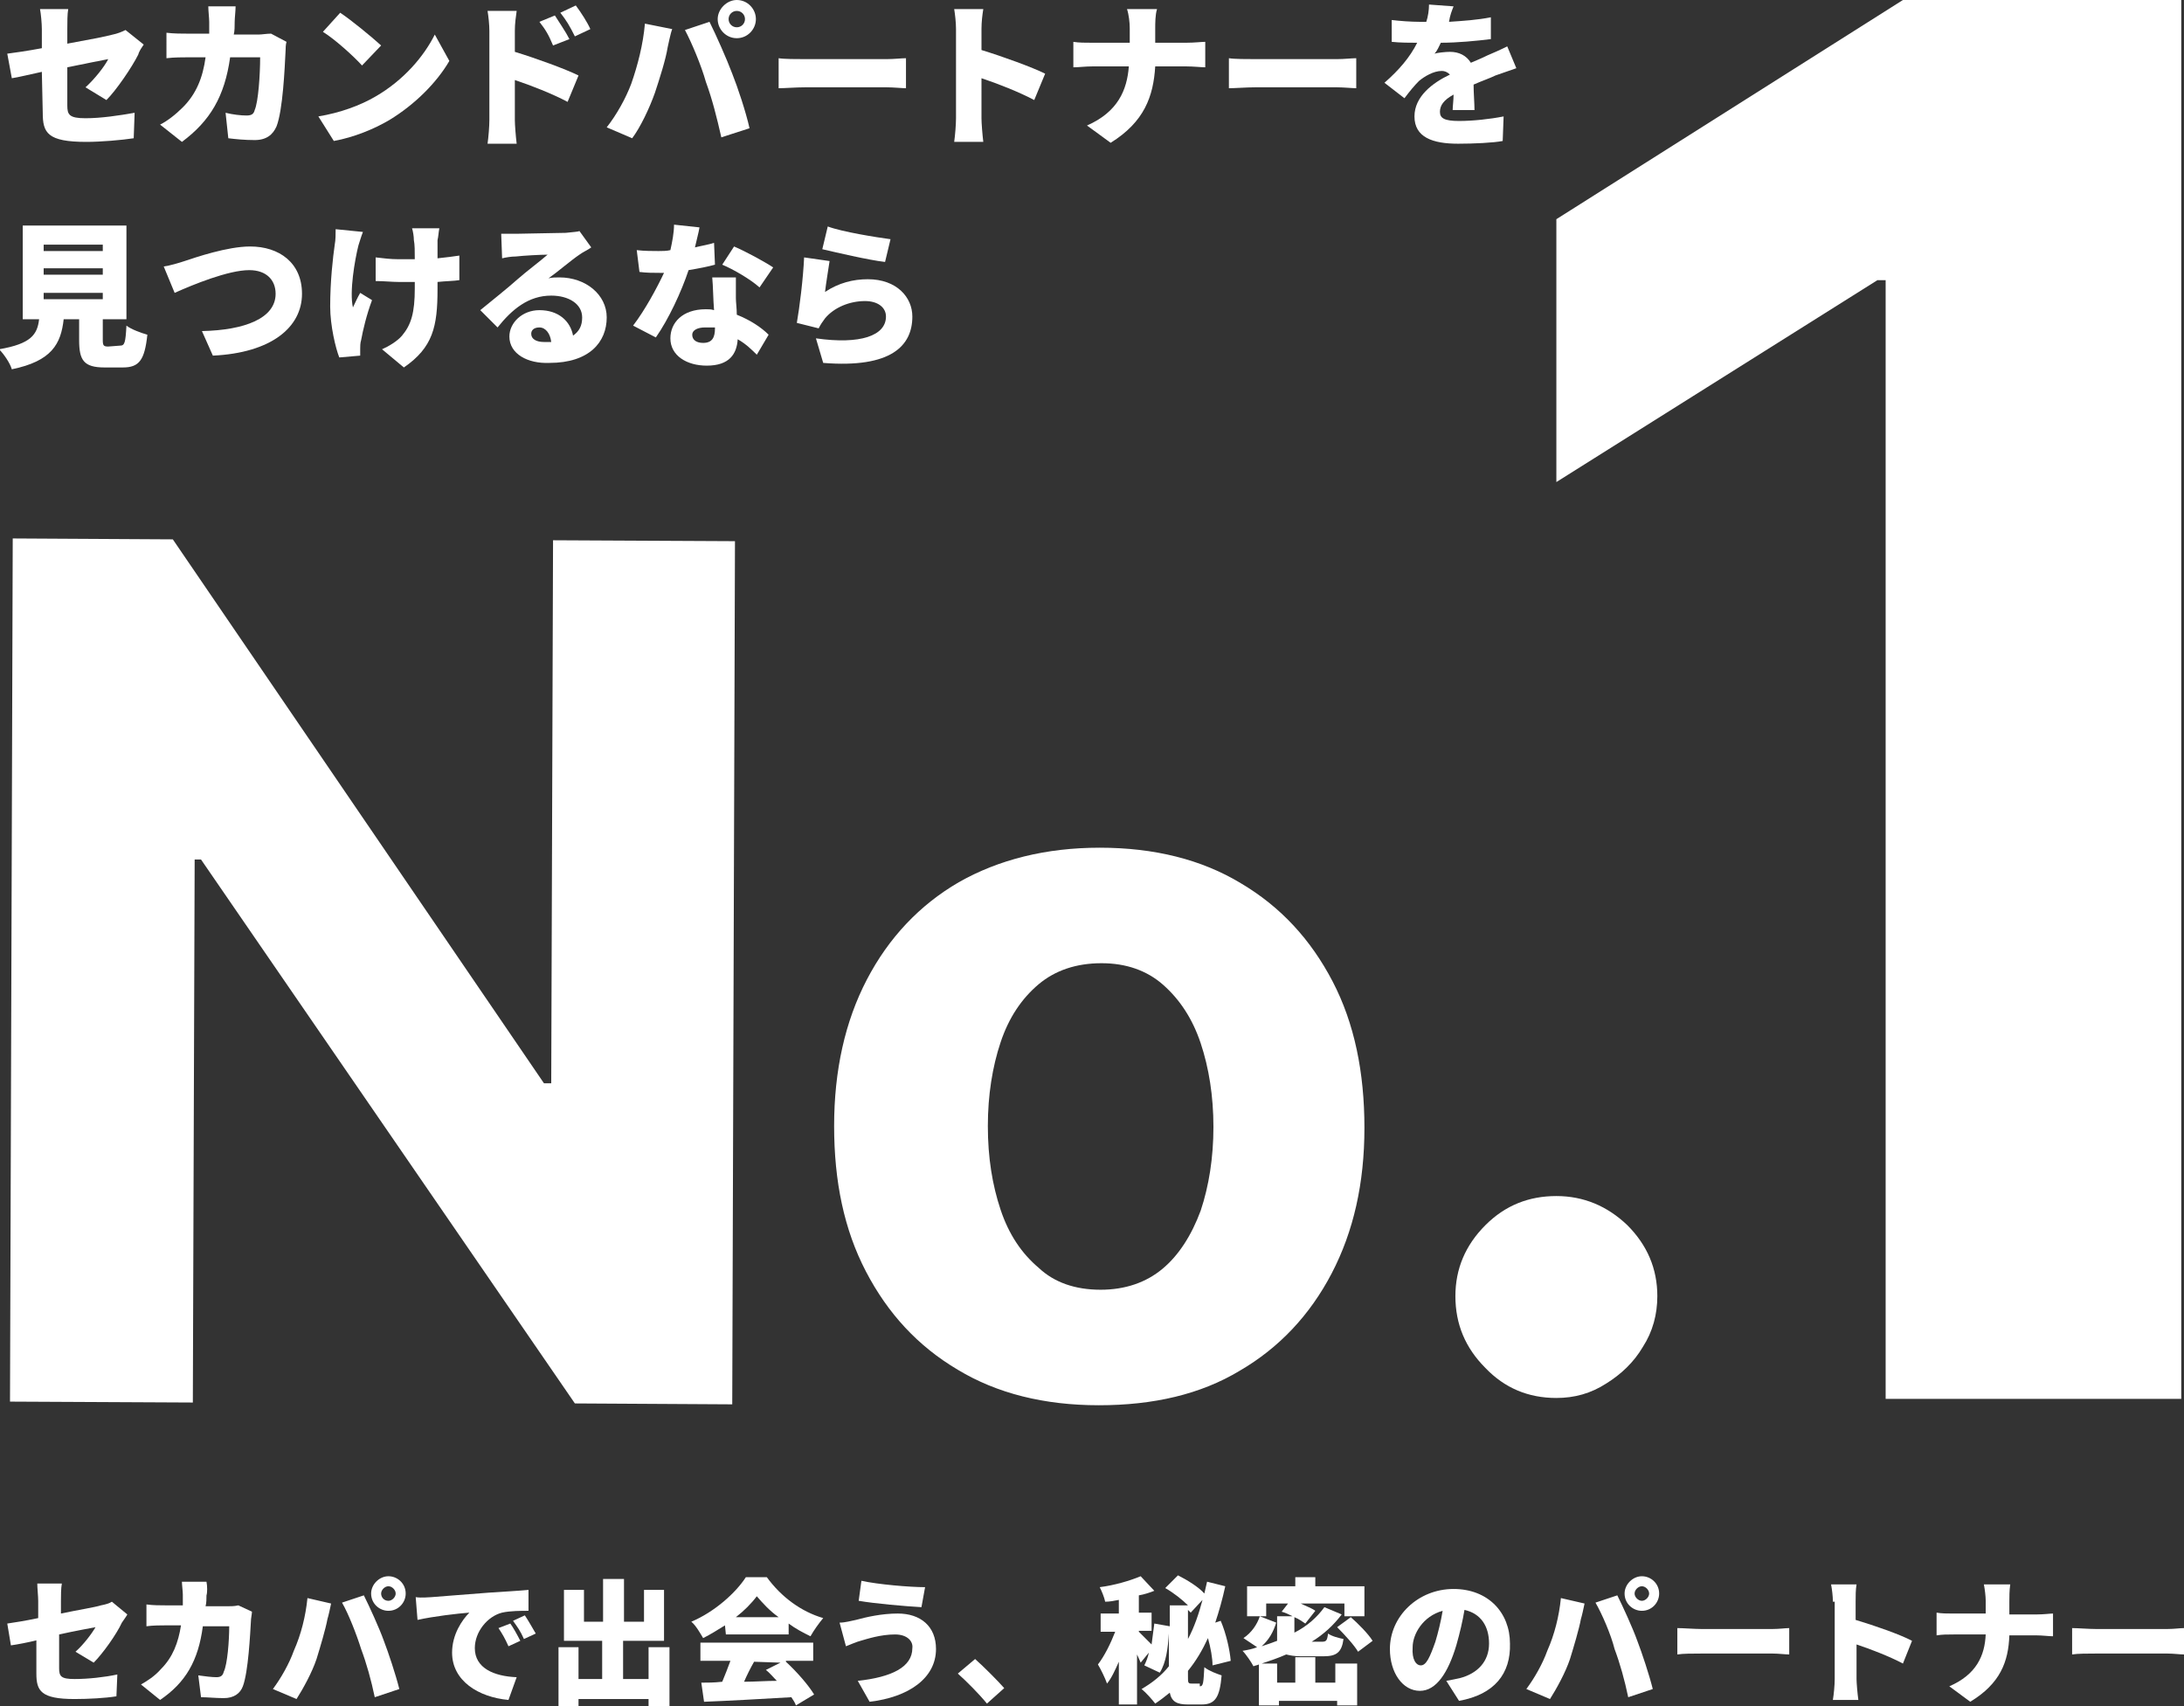
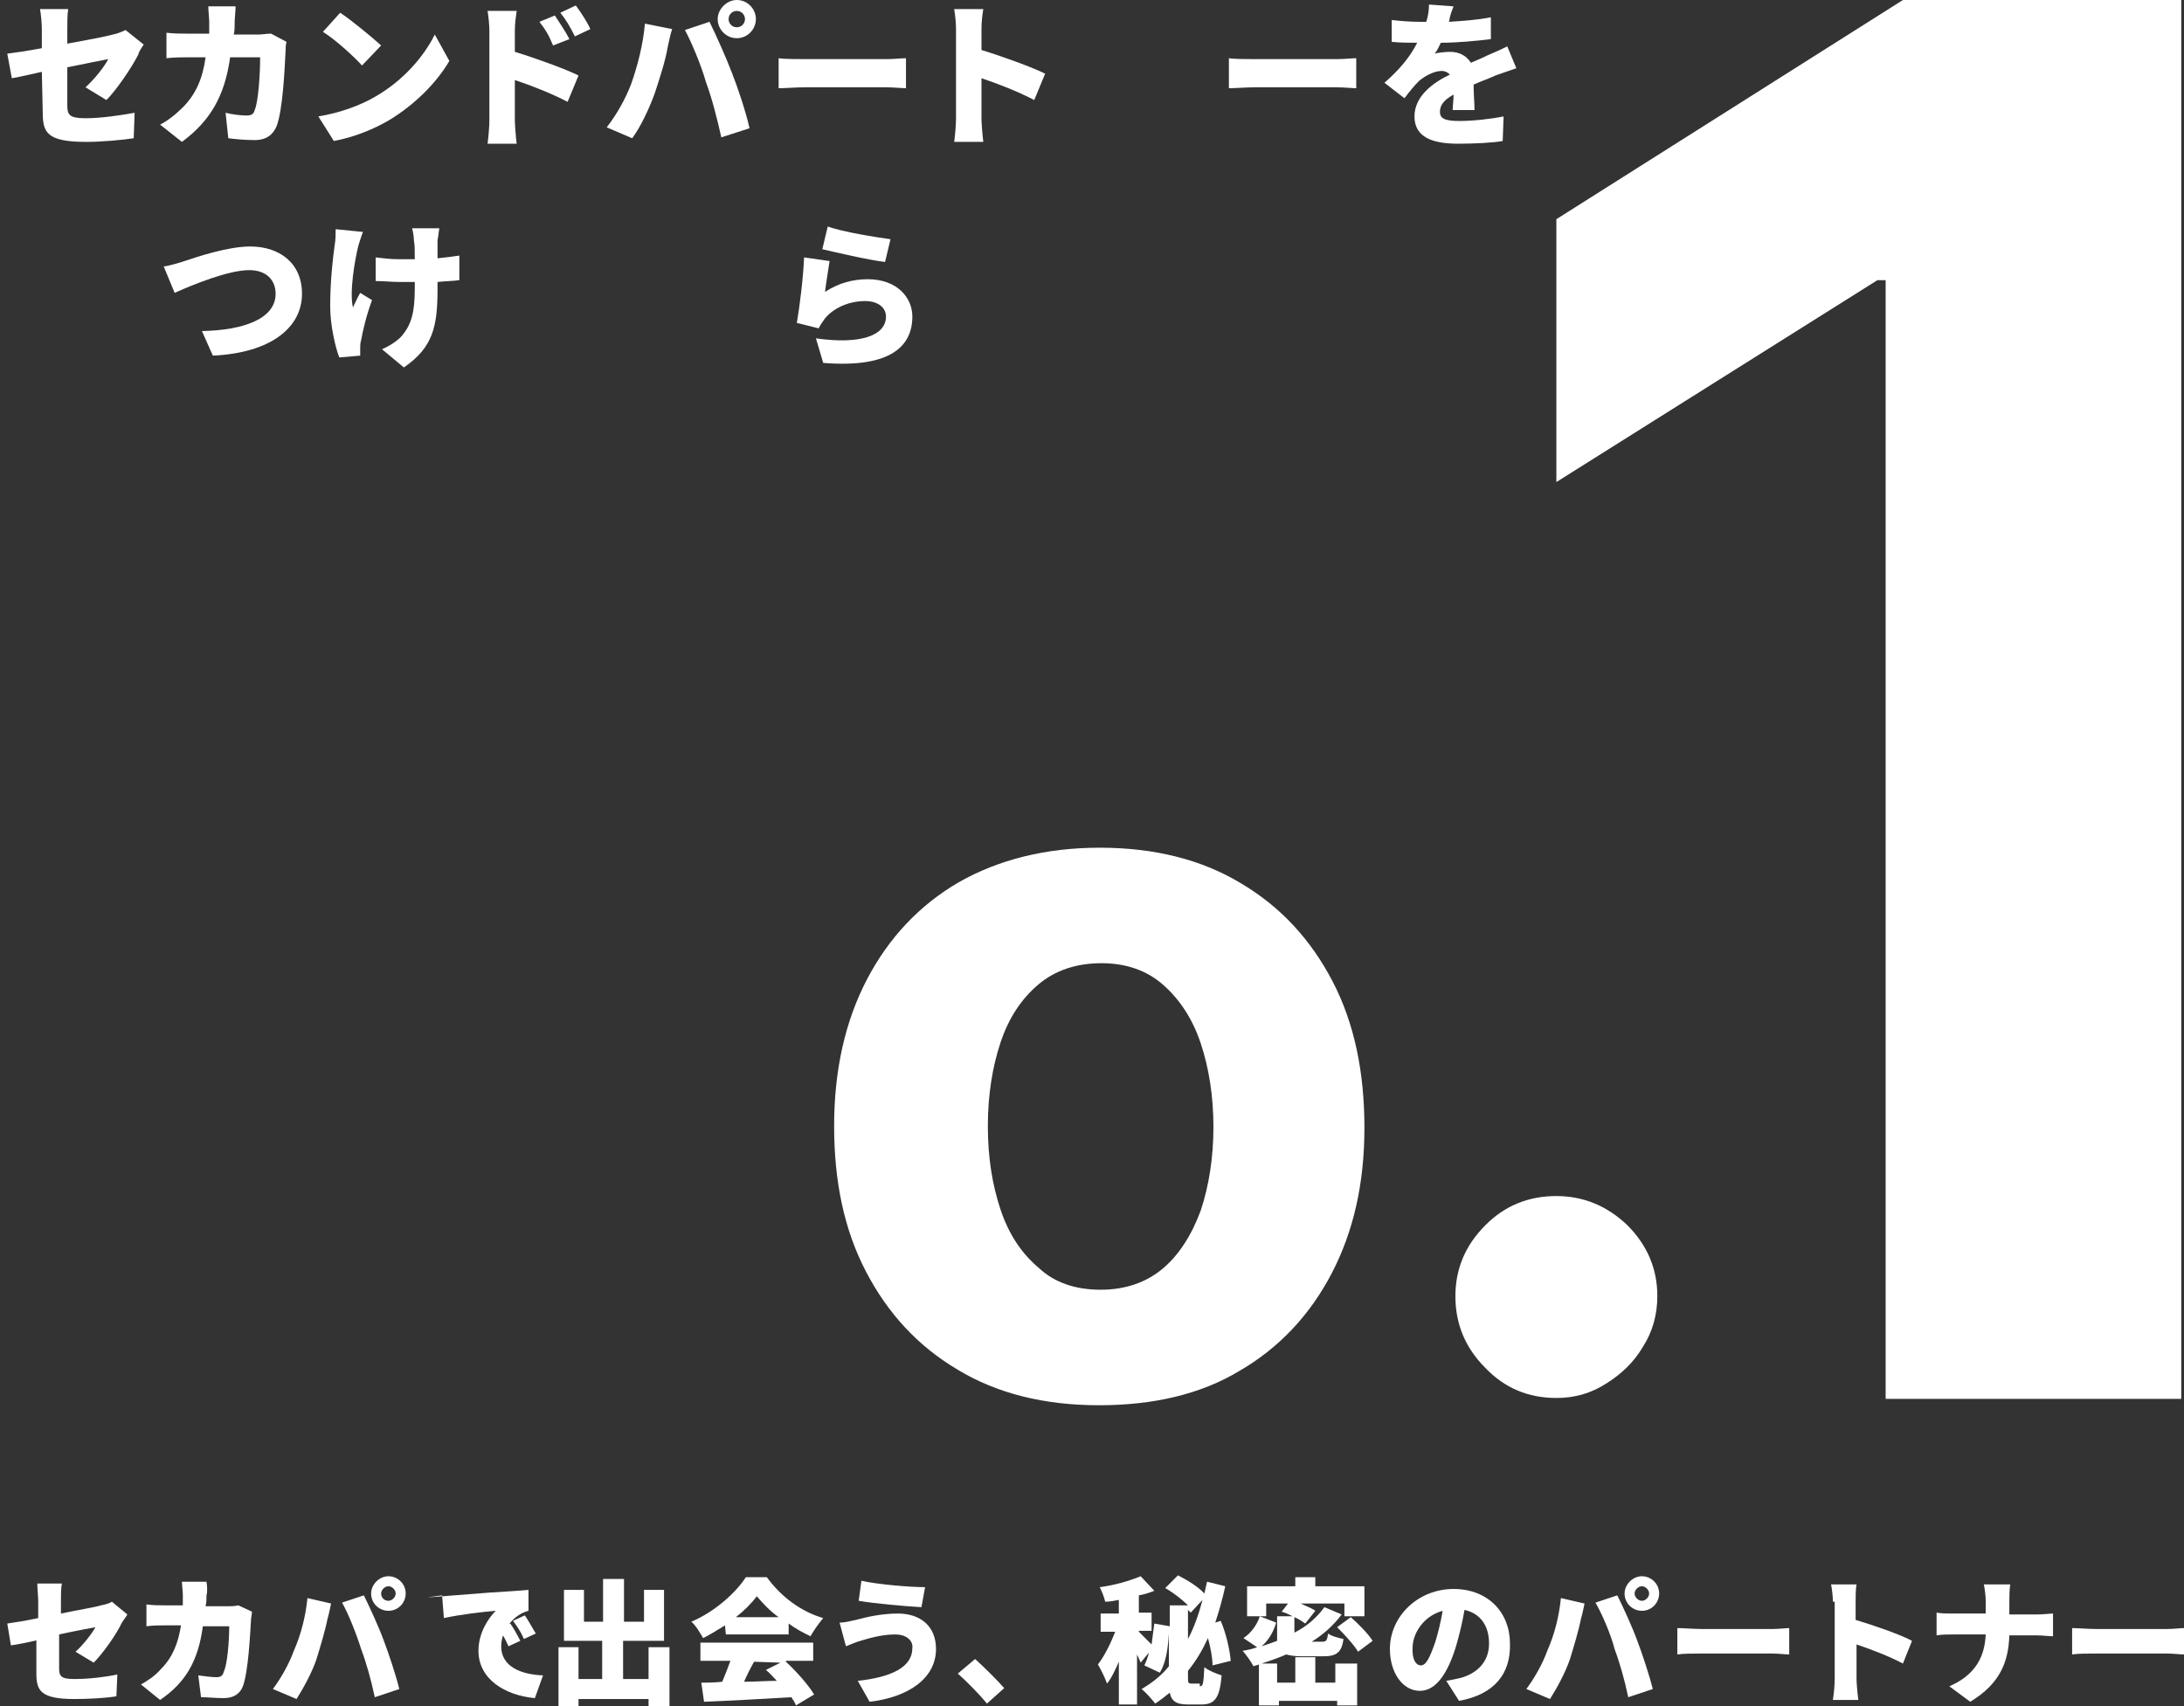
<svg xmlns="http://www.w3.org/2000/svg" version="1.1" id="レイヤー_1" x="0px" y="0px" viewBox="0 0 240.1 187.6" style="enable-background:new 0 0 240.1 187.6;" xml:space="preserve">
  <rect x="0" y="0" width="240.1" height="187.6" fill="#333333" stroke="none" />
  <style type="text/css">
	.st0{fill:#FFFFFF;}
</style>
  <g>
    <path class="st0" d="M239.8,0v153.8h-32.5v-123h-0.9L171.1,53V24.1L209.2,0H239.8z" />
  </g>
  <g>
-     <path class="st0" d="M80.8,59.5l-0.3,94.9l-17.3-0.1L22.1,94.5h-0.7l-0.2,59.7l-20.1-0.1l0.3-94.9L19,59.3l40.8,59.8h0.8l0.2-59.7   L80.8,59.5z" />
-   </g>
+     </g>
  <g>
    <path class="st0" d="M171.1,153.7c-3.1,0-5.7-1.1-7.8-3.3c-2.2-2.2-3.3-4.8-3.3-7.9c0-3,1.1-5.6,3.3-7.8s4.8-3.2,7.8-3.2   s5.6,1.1,7.8,3.2c2.2,2.2,3.3,4.8,3.3,7.8c0,2-0.5,3.9-1.6,5.6c-1,1.7-2.4,3-4,4C174.9,153.2,173.1,153.7,171.1,153.7z" />
  </g>
  <g>
    <path class="st0" d="M120.8,154.5c-6,0-11.2-1.3-15.5-3.9c-4.4-2.6-7.7-6.2-10.1-10.8s-3.5-9.9-3.5-16c0-6.1,1.2-11.5,3.6-16.1   s5.8-8.2,10.1-10.7c4.4-2.5,9.6-3.8,15.5-3.8c6,0,11.2,1.3,15.5,3.9c4.4,2.6,7.7,6.2,10.1,10.8c2.4,4.6,3.5,10,3.5,16.1   s-1.2,11.4-3.6,16c-2.4,4.6-5.8,8.2-10.1,10.7C132,153.3,126.8,154.5,120.8,154.5z M121,141.8c2.7,0,5-0.8,6.8-2.3s3.2-3.7,4.2-6.4   c0.9-2.7,1.4-5.8,1.4-9.2c0-3.4-0.5-6.5-1.4-9.2s-2.3-4.8-4.1-6.4c-1.8-1.6-4.1-2.4-6.8-2.4c-2.8,0-5.1,0.8-6.9,2.3   c-1.9,1.6-3.3,3.7-4.2,6.4c-0.9,2.7-1.4,5.8-1.4,9.2c0,3.5,0.5,6.5,1.4,9.2s2.3,4.8,4.2,6.4C115.9,141,118.2,141.8,121,141.8z" />
  </g>
  <g>
    <path class="st0" d="M4.6,7.9C3.2,8.2,2,8.5,1.3,8.6L0.8,5.9C1.6,5.8,3,5.6,4.6,5.3V3.2c0-0.6-0.1-1.7-0.2-2.2h3.1   C7.4,1.5,7.4,2.5,7.4,3.2v1.6c2.2-0.4,4.3-0.8,5-1c0.5-0.1,1-0.3,1.4-0.5l2,1.6c-0.2,0.3-0.5,0.7-0.6,1.1c-0.7,1.4-2.4,3.9-3.5,5   L9.4,9.6c1-0.9,2.1-2.3,2.5-3.1C11.3,6.6,9.4,7,7.4,7.4v4.2c0,1,0.2,1.4,2,1.4c1.7,0,3.7-0.3,5.4-0.6l-0.1,2.8   c-1.3,0.2-3.6,0.4-5.2,0.4c-4.3,0-4.8-1-4.8-3.2L4.6,7.9L4.6,7.9z" />
    <path class="st0" d="M25.8,2.4c0,0.5,0,1-0.1,1.4h2.7c0.4,0,0.9-0.1,1.4-0.1l1.7,0.9c-0.1,0.3-0.1,0.8-0.1,0.9   c-0.1,2-0.3,6.6-1,8.4c-0.4,0.9-1.1,1.5-2.4,1.5c-1.1,0-2.1-0.1-2.9-0.2l-0.3-2.8c0.8,0.2,1.7,0.3,2.3,0.3c0.6,0,0.8-0.2,0.9-0.6   c0.4-0.9,0.6-3.9,0.6-5.8h-3.3c-0.6,4.3-2.2,7-5.3,9.3l-2.4-1.9c0.8-0.4,1.7-1.1,2.5-1.9c1.5-1.5,2.2-3.3,2.5-5.5h-1.9   c-0.5,0-1.6,0-2.4,0.1V3.6c0.8,0.1,1.7,0.1,2.4,0.1H23c0-0.4,0-0.9,0-1.3s-0.1-1.2-0.1-1.7h3C25.9,1.2,25.8,2,25.8,2.4z" />
    <path class="st0" d="M41.3,10.6c3.1-1.8,5.3-4.4,6.5-6.8l1.6,2.9c-1.4,2.4-3.8,4.8-6.6,6.5c-1.7,1-3.9,1.9-6.1,2.3L35,12.8   C37.4,12.4,39.6,11.6,41.3,10.6z M41.9,5l-2.1,2.2c-0.9-1-3-2.9-4.3-3.7l1.9-2.1C38.6,2.2,40.8,4,41.9,5z" />
    <path class="st0" d="M53.8,3.4c0-0.7-0.1-1.6-0.2-2.2h3.2c-0.1,0.7-0.2,1.4-0.2,2.2v2.3c2.3,0.7,5.6,1.9,7,2.6l-1.2,2.9   c-1.7-0.9-4-1.8-5.8-2.4v4.4c0,0.5,0.1,1.8,0.2,2.6h-3.2c0.1-0.7,0.2-1.9,0.2-2.6V3.4z M62.6,4.3L60.8,5c-0.5-1.2-0.8-1.7-1.5-2.6   L61,1.7C61.5,2.5,62.2,3.5,62.6,4.3z M64.9,3.2L63.2,4c-0.6-1.2-0.9-1.7-1.6-2.6l1.7-0.8C63.9,1.4,64.6,2.5,64.9,3.2z" />
    <path class="st0" d="M70.9,2.6l3,0.6c-0.2,0.5-0.4,1.6-0.5,2c-0.2,1.3-0.9,3.5-1.4,5c-0.6,1.7-1.6,3.8-2.5,5L66.7,14   c1.1-1.4,2.1-3.2,2.7-4.8C70.1,7.2,70.7,4.9,70.9,2.6z M75.3,3.3L78,2.4c0.7,1.4,1.9,4.1,2.5,5.7c0.6,1.5,1.5,4.2,1.9,6l-3.1,1   c-0.5-2.2-1-4.2-1.7-6.1C77.1,7.2,76,4.6,75.3,3.3z M81,0c1.2,0,2.1,1,2.1,2.1S82.2,4.2,81,4.2s-2.1-1-2.1-2.1S79.9,0,81,0z M81,3   c0.5,0,0.9-0.4,0.9-0.9S81.5,1.2,81,1.2s-0.9,0.4-0.9,0.9S80.5,3,81,3z" />
    <path class="st0" d="M88.5,6.5h9c0.8,0,1.6-0.1,2.1-0.1v3.3c-0.4,0-1.4-0.1-2.1-0.1h-9c-1,0-2.2,0.1-2.9,0.1V6.4   C86.2,6.5,87.6,6.5,88.5,6.5z" />
    <path class="st0" d="M105.1,3.2c0-0.7-0.1-1.6-0.2-2.2h3.2c-0.1,0.6-0.2,1.4-0.2,2.2v2.3c2.3,0.7,5.6,1.9,7,2.6l-1.2,2.9   c-1.7-0.9-4-1.8-5.8-2.4V13c0,0.5,0.1,1.8,0.2,2.6h-3.2c0.1-0.7,0.2-1.9,0.2-2.6V3.2z" />
-     <path class="st0" d="M123.9,1h3.3C127,1.6,127,2.6,127,3.1v1.6h3.4c0.9,0,1.7-0.1,2.1-0.1v2.8c-0.4,0-1.3-0.1-2.1-0.1H127   c-0.2,3.3-1.2,6.1-4.9,8.4l-2.6-1.9c3.4-1.5,4.4-3.9,4.6-6.5h-4c-0.8,0-1.5,0.1-2.1,0.1V4.6c0.6,0.1,1.3,0.1,2.1,0.1h4.1V3.1   C124.2,2.5,124.1,1.6,123.9,1z" />
    <path class="st0" d="M138,6.5h9c0.8,0,1.6-0.1,2.1-0.1v3.3c-0.4,0-1.4-0.1-2.1-0.1h-9c-1,0-2.2,0.1-2.9,0.1V6.4   C135.7,6.5,137.1,6.5,138,6.5z" />
    <path class="st0" d="M159.3,2.4c1.5-0.1,3.1-0.2,4.6-0.5v2.4c-1.6,0.2-3.7,0.4-5.5,0.4c-0.2,0.4-0.4,0.9-0.7,1.2   c0.3-0.1,1.2-0.2,1.7-0.2c1,0,1.8,0.4,2.3,1.2c0.7-0.3,1.2-0.5,1.8-0.8c0.7-0.3,1.4-0.6,2.2-1l1,2.4c-0.6,0.2-1.7,0.6-2.3,0.8   c-0.6,0.3-1.5,0.6-2.4,1c0,0.9,0.1,2.1,0.1,2.8h-2.4c0-0.4,0.1-1.1,0.1-1.7c-1.1,0.6-1.5,1.2-1.5,1.9s0.5,1,2.1,1   c1.5,0,3.4-0.2,4.9-0.5l-0.1,2.7c-1,0.2-3.2,0.3-4.9,0.3c-2.8,0-4.8-0.7-4.8-3c0-2.2,2-3.7,3.9-4.6c-0.3-0.3-0.6-0.4-0.9-0.4   c-0.9,0-1.9,0.6-2.5,1.1c-0.5,0.5-1,1.1-1.6,1.9l-2.2-1.7c1.6-1.4,2.8-2.8,3.6-4.4c-0.7,0-1.9,0-2.8-0.1V2.2   c0.8,0.1,2.1,0.2,3.1,0.2h0.7c0.2-0.6,0.3-1.3,0.3-1.9l2.7,0.2C159.6,1.2,159.4,1.7,159.3,2.4z" />
  </g>
  <g>
    <path class="st0" d="M4.2,180.3c-1.2,0.3-2.3,0.5-3,0.6l-0.4-2.4c0.7-0.1,2-0.3,3.4-0.6V176c0-0.5-0.1-1.4-0.1-1.9h2.7   c-0.1,0.5-0.1,1.4-0.1,1.9v1.4c1.9-0.4,3.8-0.7,4.4-0.9c0.5-0.1,0.9-0.2,1.2-0.4l1.7,1.4c-0.1,0.2-0.4,0.6-0.6,0.9   c-0.6,1.3-2.1,3.4-3.1,4.4l-2-1.2c0.9-0.8,1.8-2,2.2-2.7c-0.5,0.1-2.2,0.4-4,0.8v3.7c0,0.9,0.2,1.2,1.7,1.2s3.3-0.2,4.7-0.5   l-0.1,2.4c-1.2,0.2-3.1,0.3-4.6,0.3c-3.7,0-4.2-0.9-4.2-2.8v-3.7H4.2z" />
    <path class="st0" d="M22.7,175.4c0,0.4,0,0.8-0.1,1.2H25c0.4,0,0.8,0,1.2-0.1l1.5,0.7c0,0.2-0.1,0.7-0.1,0.8   c-0.1,1.7-0.3,5.8-0.9,7.4c-0.3,0.8-1,1.3-2.1,1.3c-0.9,0-1.8-0.1-2.5-0.1l-0.3-2.4c0.7,0.1,1.5,0.2,2,0.2s0.7-0.2,0.8-0.6   c0.4-0.8,0.6-3.4,0.6-5h-2.9c-0.5,3.8-1.9,6.2-4.7,8.1l-2.1-1.7c0.7-0.4,1.5-0.9,2.2-1.7c1.3-1.3,1.9-2.9,2.2-4.8h-1.7   c-0.5,0-1.4,0-2.1,0.1v-2.4c0.7,0.1,1.5,0.1,2.1,0.1h1.9c0-0.4,0-0.8,0-1.2c0-0.3-0.1-1.1-0.1-1.4h2.7   C22.8,174.4,22.8,175.1,22.7,175.4z" />
    <path class="st0" d="M33.8,175.7l2.6,0.6c-0.1,0.5-0.3,1.4-0.4,1.7c-0.2,1.1-0.8,3.1-1.2,4.4c-0.5,1.5-1.5,3.3-2.2,4.4l-2.6-1.1   c0.9-1.2,1.8-2.8,2.3-4.2C33.1,179.7,33.6,177.7,33.8,175.7z M37.6,176.2l2.4-0.8c0.6,1.2,1.7,3.6,2.2,5c0.5,1.3,1.3,3.7,1.7,5.3   l-2.7,0.9c-0.4-1.9-0.9-3.7-1.5-5.3C39.2,179.7,38.3,177.4,37.6,176.2z M42.7,173.3c1,0,1.9,0.8,1.9,1.9c0,1-0.8,1.9-1.9,1.9   c-1,0-1.9-0.8-1.9-1.9C40.8,174.2,41.7,173.3,42.7,173.3z M42.7,176c0.4,0,0.8-0.4,0.8-0.8c0-0.4-0.4-0.8-0.8-0.8   c-0.4,0-0.8,0.4-0.8,0.8S42.2,176,42.7,176z" />
-     <path class="st0" d="M47.4,175.6c1.4-0.1,3.7-0.3,6.4-0.5c1.5-0.1,3.3-0.2,4.3-0.3v2.3c-0.8,0-2,0-2.9,0.2c-1.6,0.4-3,2.1-3,3.9   c0,2.2,2.1,3.1,4.6,3.2l-0.9,2.5c-3.3-0.3-6.2-2.1-6.2-5.2c0-2,1.1-3.6,1.9-4.4c-1.3,0.1-3.9,0.4-5.7,0.8l-0.2-2.5   C46.4,175.7,47.1,175.6,47.4,175.6z M57.2,180.4l-1.3,0.6c-0.4-0.9-0.7-1.4-1.1-2l1.3-0.5C56.4,178.9,56.9,179.8,57.2,180.4z    M58.9,179.6l-1.3,0.6c-0.4-0.9-0.7-1.3-1.2-2l1.3-0.6C58.1,178.2,58.6,179.1,58.9,179.6z" />
+     <path class="st0" d="M47.4,175.6c1.4-0.1,3.7-0.3,6.4-0.5c1.5-0.1,3.3-0.2,4.3-0.3v2.3c-1.6,0.4-3,2.1-3,3.9   c0,2.2,2.1,3.1,4.6,3.2l-0.9,2.5c-3.3-0.3-6.2-2.1-6.2-5.2c0-2,1.1-3.6,1.9-4.4c-1.3,0.1-3.9,0.4-5.7,0.8l-0.2-2.5   C46.4,175.7,47.1,175.6,47.4,175.6z M57.2,180.4l-1.3,0.6c-0.4-0.9-0.7-1.4-1.1-2l1.3-0.5C56.4,178.9,56.9,179.8,57.2,180.4z    M58.9,179.6l-1.3,0.6c-0.4-0.9-0.7-1.3-1.2-2l1.3-0.6C58.1,178.2,58.6,179.1,58.9,179.6z" />
    <path class="st0" d="M73.6,181.1v6.5h-2.3v-0.8h-7.7v0.8h-2.2v-6.5h2.2v3.5h2.6v-4.2H62v-5.6h2.2v3.5h2.1v-4.7h2.3v4.7h2.2v-3.5H73   v5.6h-4.5v4.2h2.8v-3.5H73.6z" />
    <path class="st0" d="M79.7,178.7c-0.8,0.5-1.6,1-2.4,1.4c-0.3-0.5-0.8-1.4-1.3-1.8c2.6-1.1,4.9-3.2,6-4.9h2.3   c1.6,2.2,3.8,3.8,6.2,4.5c-0.5,0.6-1,1.3-1.4,2c-0.8-0.4-1.6-0.8-2.4-1.4v1.2h-6.9L79.7,178.7L79.7,178.7z M86.4,182.7   c1.2,1.1,2.5,2.6,3.1,3.6l-2,1.2c-0.1-0.3-0.3-0.6-0.5-0.9c-3.4,0.2-7,0.4-9.6,0.5l-0.3-2.1c0.7,0,1.4,0,2.3-0.1   c0.3-0.7,0.6-1.5,0.9-2.3H77v-2h12.4v2h-3V182.7z M85.6,177.8c-1-0.7-1.8-1.6-2.4-2.3c-0.6,0.8-1.4,1.6-2.3,2.3H85.6z M82.9,182.7   c-0.4,0.7-0.8,1.5-1.1,2.2c1.2,0,2.4-0.1,3.6-0.1c-0.4-0.4-0.8-0.9-1.2-1.2l1.6-0.8L82.9,182.7L82.9,182.7z" />
    <path class="st0" d="M98.4,179.7c-1.6,0-3.1,0.5-3.8,0.7c-0.4,0.1-1.1,0.4-1.6,0.6l-0.7-2.6c0.6,0,1.3-0.2,1.8-0.3   c1.1-0.3,2.8-0.7,4.6-0.7c2.5,0,4.2,1.4,4.2,3.9c0,3.2-3,5.3-7.3,5.8l-1.3-2.3c3.7-0.4,6-1.5,6-3.6   C100.4,180.5,99.8,179.7,98.4,179.7z M101.7,174.5l-0.4,2.2c-1.8-0.1-5.2-0.4-6.9-0.7l0.3-2.2C96.5,174.2,100,174.5,101.7,174.5z" />
    <path class="st0" d="M105.3,184l1.9-1.6c1,0.9,2.5,2.4,3.2,3.2l-1.9,1.7C107.6,186.2,106.3,184.9,105.3,184z" />
    <path class="st0" d="M131.9,185.4c0.4,0,0.4-0.4,0.5-2.1c0.5,0.4,1.3,0.7,1.9,0.9c-0.2,2.4-0.7,3.2-2.2,3.2h-1.5   c-1.2,0-1.8-0.3-2-1.3c-0.5,0.4-1,0.8-1.6,1.2c-0.3-0.4-1-1.2-1.5-1.6c1.2-0.7,2.2-1.5,3-2.5v-3.6c-0.1,1.6-0.3,3.2-1,4.3l-1.7-0.8   c0.2-0.4,0.4-0.9,0.5-1.4l-0.9,1.1c-0.1-0.2-0.2-0.5-0.4-0.9v5.5h-2v-4.7c-0.4,0.9-0.8,1.8-1.3,2.4c-0.2-0.6-0.7-1.6-1-2.1   c0.7-0.9,1.4-2.3,1.9-3.6H121v-2h2v-1.5c-0.5,0.1-1,0.2-1.5,0.2c-0.1-0.5-0.4-1.2-0.6-1.6c1.6-0.2,3.3-0.7,4.5-1.2l1.5,1.6   c-0.5,0.2-1.1,0.4-1.7,0.5v1.9h1.4v2h-1.4v0.1c0.3,0.3,1,1,1.4,1.4c0.1-0.7,0.2-1.5,0.3-2.3l1.7,0.3v-2.3h2   c-0.6-0.6-1.6-1.4-2.5-1.9l1.4-1.4c1,0.5,2.3,1.3,2.9,2c0.1-0.4,0.2-0.9,0.3-1.3l2,0.5c-0.3,1.4-0.7,2.8-1.1,4l0.6-0.2   c0.6,1.4,1,3.2,1.1,4.4l-2,0.5c0-0.8-0.2-1.9-0.5-3c-0.6,1.3-1.3,2.5-2.2,3.6v0.6c0,0.7,0,0.8,0.4,0.8h0.9V185.4z M130.6,180.2   c0.7-1.3,1.2-2.8,1.6-4.3l-1.3,1.4c-0.1-0.1-0.2-0.2-0.3-0.3V180.2z" />
    <path class="st0" d="M147,182.9h2.2v4.6H147V187h-6.4v0.5h-2.2V183c-0.2,0.1-0.4,0.1-0.6,0.2c-0.2-0.4-0.8-1.3-1.2-1.7   c0.6-0.1,1.1-0.2,1.6-0.4l-1.5-1c0.9-0.6,1.5-1.5,1.8-2.4l1.8,0.7c-0.3,1-0.8,1.9-1.6,2.6c0.6-0.2,1.2-0.4,1.7-0.6v-2.7h1.7   c-0.4-0.2-0.8-0.4-1.2-0.5l0.7-0.9h-2.4v1.4h-2.1v-3.3h5.3v-1h2.2v1h5.4v3.3h-2.2v-1.4H143c0.6,0.3,1.2,0.5,1.6,0.8l-1.1,1.4   c-0.3-0.2-0.7-0.5-1.2-0.7v1.7c1.4-0.7,2.5-1.7,3.3-2.8l1.9,0.8c-0.9,1.2-2,2.2-3.3,3h1.1c0.5,0,0.6-0.1,0.7-0.9   c0.4,0.3,1.2,0.5,1.7,0.6c-0.2,1.5-0.8,1.9-2.2,1.9H143c-0.7,0-1.2-0.1-1.6-0.2c-0.9,0.4-1.8,0.7-2.7,1h1.7v2.1h2v-2.8h2.2v2.8h2.2   v-2.1H147z M148.5,177.8c0.8,0.7,1.9,1.8,2.4,2.6l-1.6,1.2c-0.4-0.7-1.5-1.9-2.3-2.7L148.5,177.8z" />
    <path class="st0" d="M160.4,187l-1.4-2.2c0.6-0.1,1-0.2,1.5-0.3c1.9-0.5,3.2-1.8,3.2-3.8c0-1.9-0.9-3.3-2.7-3.7   c-0.2,1.2-0.5,2.5-0.9,3.9c-0.9,3-2.2,5-4,5c-1.9,0-3.3-2-3.3-4.6c0-3.6,3.1-6.6,7-6.6c3.8,0,6.2,2.6,6.2,6   C166.1,184,164.3,186.3,160.4,187z M156.2,183.1c0.6,0,1-0.9,1.6-2.6c0.3-1,0.6-2.2,0.8-3.4c-2.2,0.6-3.3,2.6-3.3,4   C155.2,182.5,155.7,183.1,156.2,183.1z" />
    <path class="st0" d="M171.6,175.7l2.6,0.6c-0.1,0.5-0.3,1.4-0.4,1.7c-0.2,1.1-0.8,3.1-1.2,4.4c-0.5,1.5-1.5,3.3-2.2,4.4l-2.6-1.1   c0.9-1.2,1.8-2.8,2.3-4.2C170.9,179.7,171.4,177.7,171.6,175.7z M175.4,176.2l2.4-0.8c0.6,1.2,1.7,3.6,2.2,5   c0.5,1.3,1.3,3.7,1.7,5.3l-2.7,0.9c-0.4-1.9-0.9-3.7-1.5-5.3C177.1,179.7,176.1,177.4,175.4,176.2z M180.5,173.3   c1,0,1.9,0.8,1.9,1.9c0,1-0.8,1.9-1.9,1.9c-1,0-1.9-0.8-1.9-1.9C178.6,174.2,179.5,173.3,180.5,173.3z M180.5,176   c0.4,0,0.8-0.4,0.8-0.8c0-0.4-0.4-0.8-0.8-0.8c-0.4,0-0.8,0.4-0.8,0.8S180.1,176,180.5,176z" />
    <path class="st0" d="M187,179.1h7.9c0.7,0,1.4-0.1,1.8-0.1v2.9c-0.4,0-1.2-0.1-1.8-0.1H187c-0.9,0-2,0-2.6,0.1V179   C185,179,186.3,179.1,187,179.1z" />
    <path class="st0" d="M201.5,176.1c0-0.6-0.1-1.4-0.2-1.9h2.8c-0.1,0.6-0.1,1.2-0.1,1.9v2c2,0.6,4.9,1.6,6.2,2.3l-1,2.5   c-1.5-0.8-3.6-1.6-5.1-2.1v3.8c0,0.4,0.1,1.6,0.2,2.3h-2.8c0.1-0.6,0.2-1.6,0.2-2.3v-8.5H201.5z" />
    <path class="st0" d="M218.1,174.2h2.9c-0.1,0.6-0.1,1.4-0.1,1.9v1.4h3c0.8,0,1.5-0.1,1.8-0.1v2.5c-0.4,0-1.2-0.1-1.8-0.1h-3   c-0.1,2.9-1,5.3-4.3,7.3l-2.3-1.7c3-1.3,3.9-3.4,4-5.7h-3.5c-0.7,0-1.3,0-1.9,0.1v-2.5c0.5,0.1,1.2,0.1,1.8,0.1h3.6V176   C218.3,175.5,218.2,174.7,218.1,174.2z" />
    <path class="st0" d="M230.4,179.1h7.9c0.7,0,1.4-0.1,1.8-0.1v2.9c-0.4,0-1.2-0.1-1.8-0.1h-7.9c-0.9,0-2,0-2.6,0.1V179   C228.4,179,229.6,179.1,230.4,179.1z" />
  </g>
  <g>
-     <path class="st0" d="M13.2,38c0.5,0,0.6-0.3,0.7-2.2c0.5,0.4,1.6,0.8,2.3,1c-0.3,2.8-0.9,3.6-2.7,3.6h-2c-2.3,0-2.8-0.8-2.8-3v-2.3   H7c-0.3,2.7-1.3,4.6-5.7,5.5c-0.2-0.7-0.9-1.7-1.4-2.2c3.5-0.6,4.2-1.6,4.4-3.3H2.5V24.8h11.4v10.3h-2.6v2.3c0,0.6,0.1,0.7,0.6,0.7   L13.2,38L13.2,38z M4.8,27.6h6.5v-0.7H4.8V27.6z M4.8,30.2h6.5v-0.7H4.8V30.2z M4.8,32.9h6.5v-0.7H4.8V32.9z" />
    <path class="st0" d="M20.3,28.7c1.2-0.4,4.7-1.6,7.2-1.6c3.2,0,5.7,1.8,5.7,5.2c0,3.7-3.4,6.5-9.8,6.8l-1.2-2.7   c4.7-0.1,8.1-1.4,8.1-4.1c0-1.5-1-2.6-2.9-2.6c-2.3,0-6.2,1.6-8.2,2.5L18,29.3C18.7,29.2,19.7,28.9,20.3,28.7z" />
    <path class="st0" d="M39.4,27c-0.4,1.6-1,5.1-0.6,6.8c0.2-0.4,0.5-1.1,0.8-1.6l1.3,0.8c-0.6,1.6-1,3.3-1.2,4.4   c-0.1,0.3-0.1,0.7-0.1,0.9s0,0.5,0,0.8l-2.3,0.2c-0.4-1-1-3.5-1-5.6c0-2.8,0.3-5.4,0.5-6.8c0.1-0.5,0.1-1.2,0.1-1.7l3,0.3   C39.7,26,39.5,26.7,39.4,27z M48.1,26.4c0,0.3,0,1.1,0,2c0.9-0.1,1.8-0.2,2.4-0.3v2.7c-0.6,0.1-1.5,0.1-2.4,0.2v0.8   c0,4.1-0.5,6.4-3.7,8.6l-2.4-2c0.7-0.3,1.7-0.9,2.2-1.5c1-1.2,1.4-2.5,1.4-5.2V31c-0.6,0-1.2,0-1.8,0c-0.7,0-1.6-0.1-2.5-0.1v-2.6   c0.9,0.1,1.6,0.2,2.5,0.2c0.6,0,1.2,0,1.8,0c0-0.9,0-1.6-0.1-2.1c0-0.4-0.1-1-0.2-1.3h3C48.2,25.6,48.2,26,48.1,26.4z" />
-     <path class="st0" d="M56.9,25.7c0.9,0,4.3-0.1,5.3-0.1c0.8-0.1,1.3-0.1,1.5-0.2l1.3,1.8c-0.4,0.3-0.9,0.5-1.3,0.8   c-0.9,0.6-2.4,1.9-3.4,2.6c0.4-0.1,0.8-0.1,1.2-0.1c2.9,0,5.2,1.9,5.2,4.4c0,2.7-1.9,5-6.3,5C58,40,56,38.9,56,37   c0-1.5,1.4-2.9,3.3-2.9c2.1,0,3.4,1.2,3.7,2.8c0.7-0.5,1-1.1,1-2c0-1.5-1.5-2.4-3.4-2.4c-2.5,0-4.3,1.5-5.9,3.5l-1.9-1.9   c1.1-0.9,3.1-2.5,4.1-3.4c0.9-0.8,2.5-2,3.3-2.7c-0.8,0-2.6,0.1-3.5,0.2c-0.5,0-1.1,0.1-1.5,0.2l-0.1-2.7   C55.7,25.7,56.3,25.7,56.9,25.7z M59.8,37.6c0.3,0,0.5,0,0.8,0C60.5,36.7,60,36,59.3,36c-0.6,0-0.9,0.3-0.9,0.7   C58.4,37.3,59,37.6,59.8,37.6z" />
-     <path class="st0" d="M76.4,27.2c0.8-0.2,1.5-0.3,2.1-0.5l0.1,2.4c-0.7,0.2-1.7,0.4-2.9,0.6c-0.8,2.4-2.2,5.4-3.6,7.4l-2.5-1.3   c1.3-1.7,2.6-4.1,3.4-5.8c-0.2,0-0.4,0-0.5,0c-0.7,0-1.4,0-2.2-0.1L70,27.5c0.8,0.1,1.8,0.1,2.4,0.1c0.4,0,0.9,0,1.3-0.1   c0.2-0.9,0.4-1.9,0.4-2.8l2.8,0.3C76.8,25.6,76.6,26.3,76.4,27.2z M80.9,32.8c0,0.4,0.1,1.1,0.1,1.8c1.5,0.6,2.7,1.4,3.5,2.2   L83.2,39c-0.5-0.5-1.2-1.2-2.1-1.7c-0.1,1.6-0.9,2.9-3.4,2.9c-2.2,0-4-1.1-4-3c0-1.7,1.3-3.2,3.9-3.2c0.3,0,0.6,0,0.9,0.1   c-0.1-1.2-0.1-2.6-0.2-3.6h2.6C80.9,31.1,80.9,31.9,80.9,32.8z M77.3,37.7c1,0,1.3-0.6,1.3-1.6V36c-0.4,0-0.7,0-1.1,0   c-0.8,0-1.4,0.3-1.4,0.8C76.1,37.4,76.6,37.7,77.3,37.7z M79.4,29.1l1.3-2c1.2,0.5,3.4,1.7,4.3,2.3l-1.5,2.2   C82.5,30.7,80.6,29.6,79.4,29.1z" />
    <path class="st0" d="M90.7,32.1c1.5-1,3.1-1.4,4.7-1.4c3.2,0,4.9,2,4.9,4.1c0,3.2-2.3,5.7-9.8,5.1l-0.8-2.7   c4.9,0.7,7.7-0.3,7.7-2.4c0-1-0.9-1.7-2.3-1.7c-1.7,0-3.4,0.7-4.4,1.9c-0.3,0.4-0.5,0.7-0.7,1.1l-2.4-0.6c0.3-1.7,0.7-4.9,0.8-7.2   l2.8,0.4C91.1,29.4,90.8,31.2,90.7,32.1z M97.9,26.3l-0.6,2.5c-1.8-0.2-5.6-1.1-6.9-1.4l0.6-2.5C92.6,25.5,96.4,26.1,97.9,26.3z" />
  </g>
</svg>